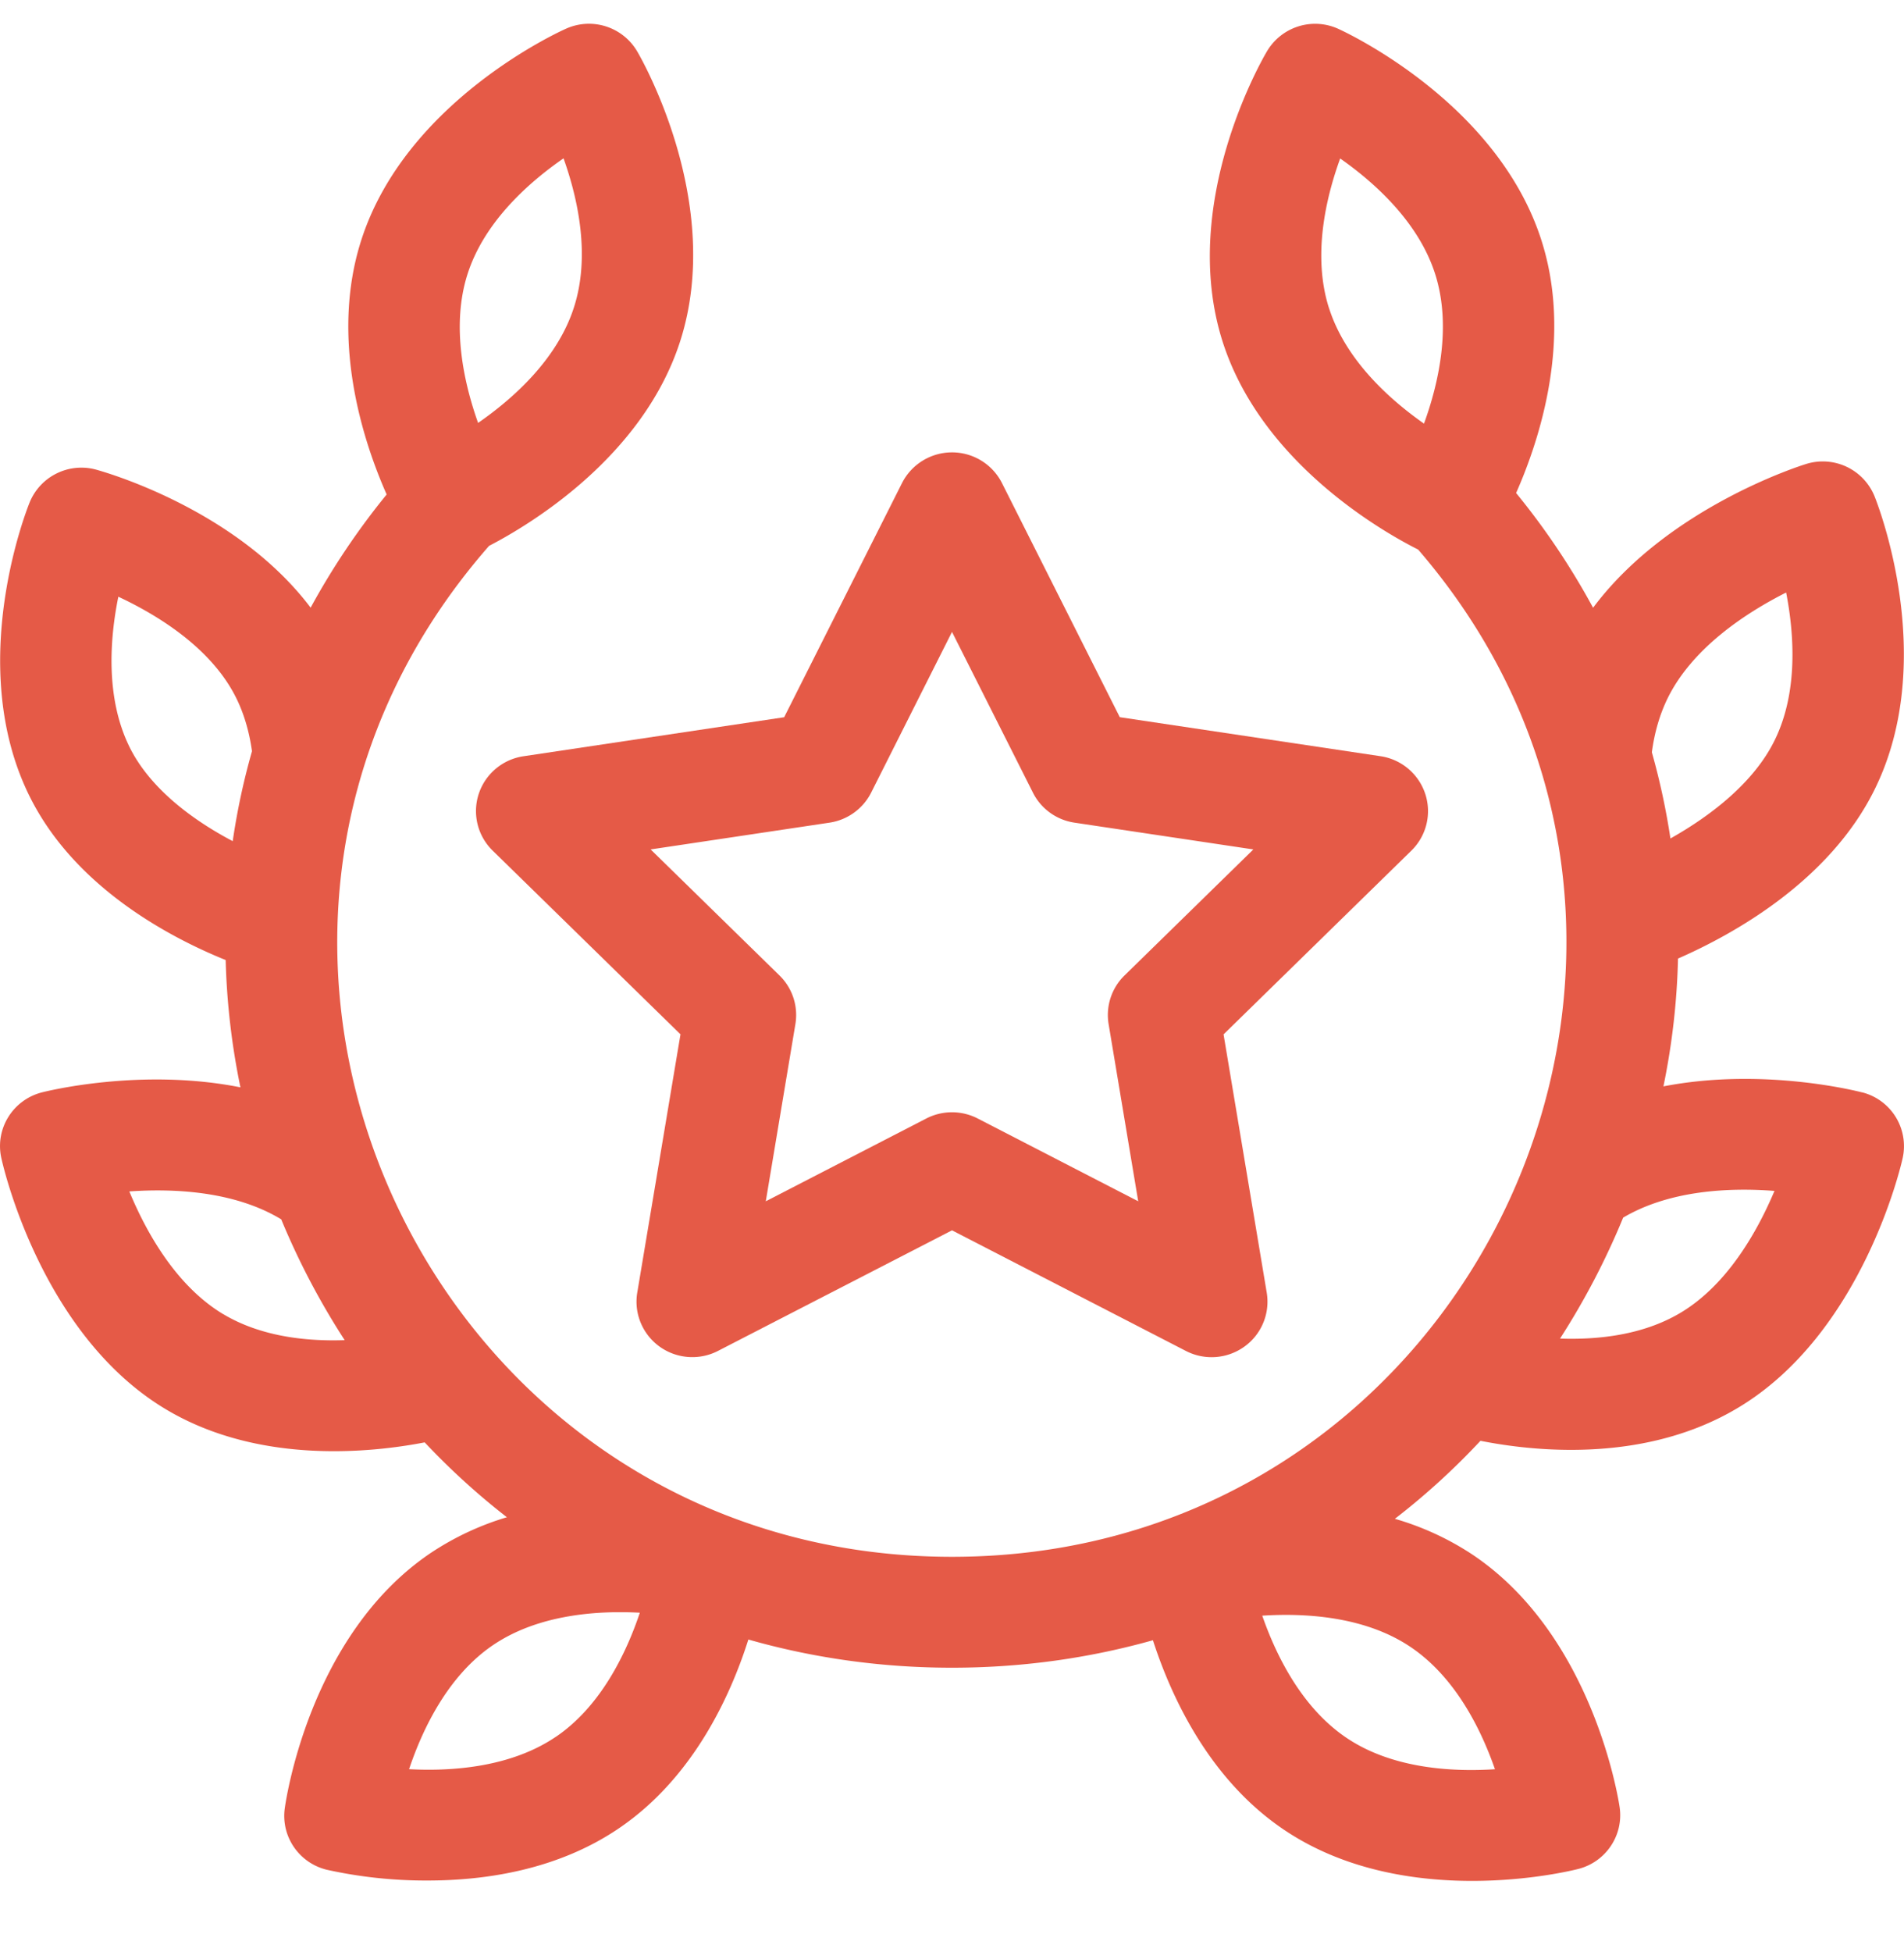
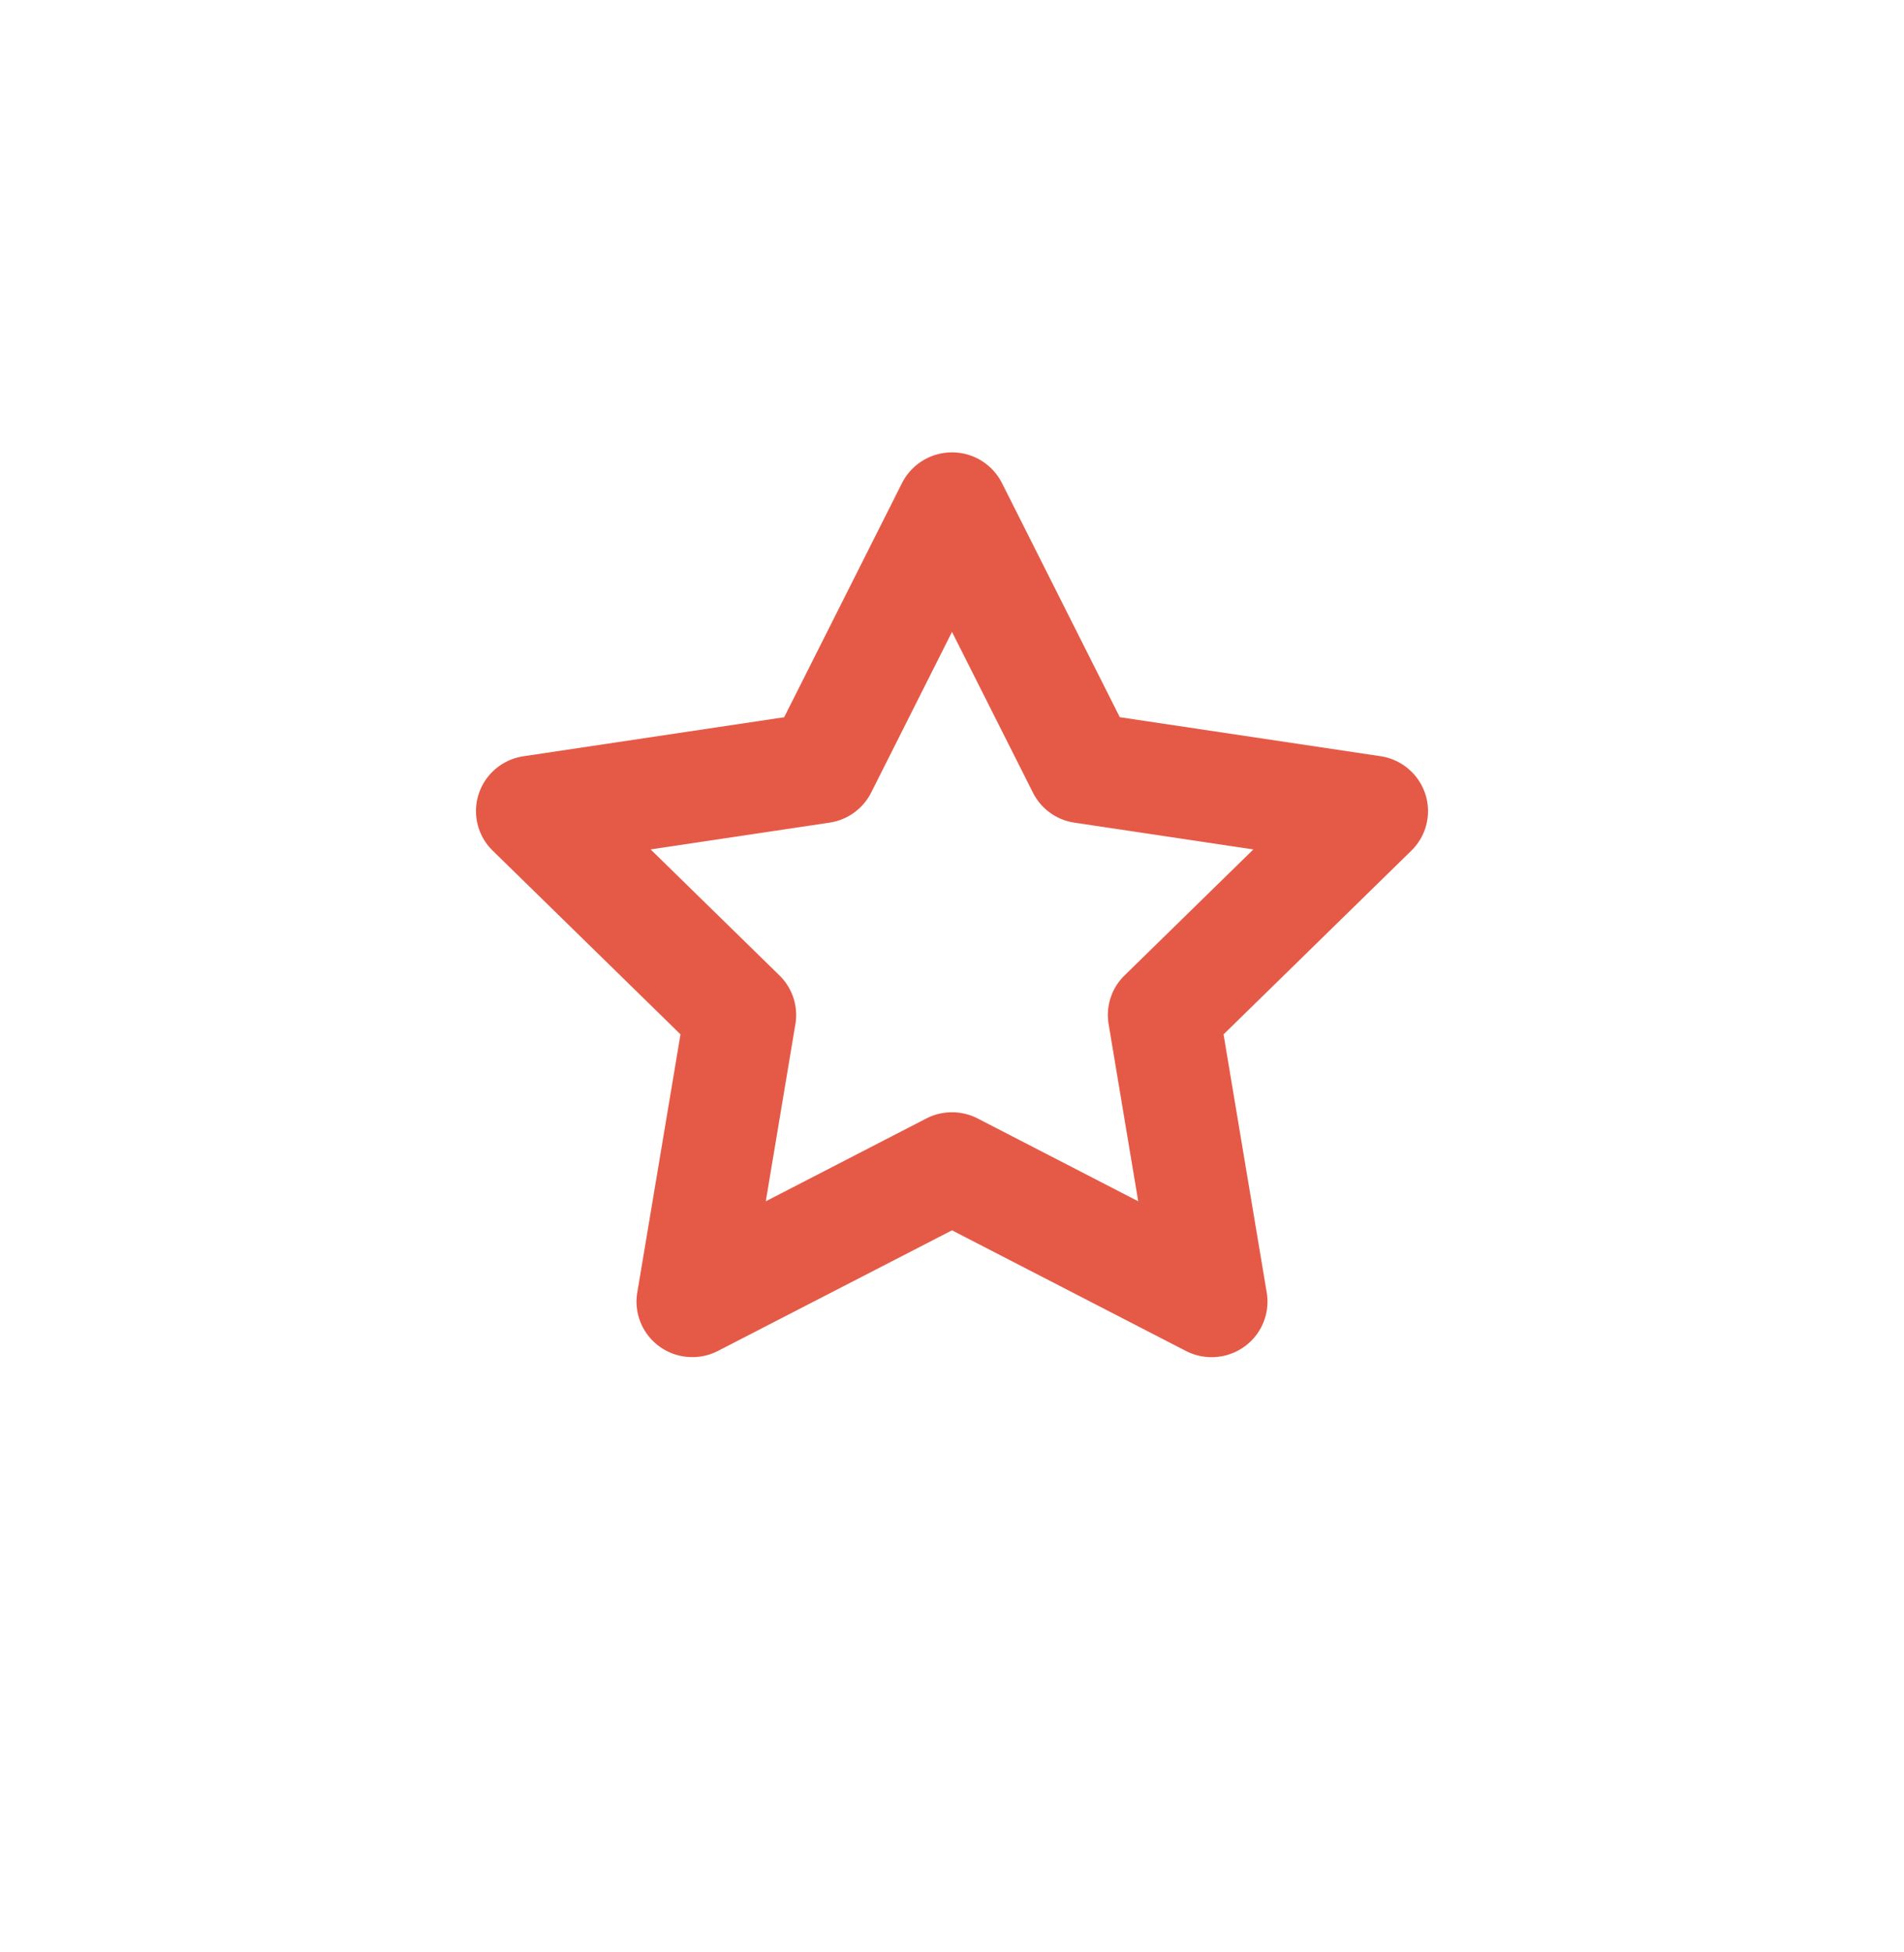
<svg xmlns="http://www.w3.org/2000/svg" width="40" height="41" fill="none">
  <g fill="#e55a47" clip-path="url(#a)">
    <path d="M10.057 16.673c-.137.42-.024.88.293 1.19l3.946 3.858-.908 5.423c-.073.435.108.874.468 1.134.36.259.836.294 1.23.09L20 25.837l4.914 2.533a1.179 1.179 0 0 0 1.23-.092c.36-.259.54-.698.468-1.133l-.907-5.423 3.945-3.858c.317-.31.43-.77.293-1.19A1.171 1.171 0 0 0 29 15.88l-5.475-.819-2.476-4.918A1.174 1.174 0 0 0 20 9.5c-.445 0-.85.25-1.05.644l-2.476 4.918-5.475.819c-.44.065-.804.372-.942.792Zm7.369.603c.377-.056.704-.292.875-.63L20 13.27l1.7 3.375c.17.34.497.575.874.631l3.757.562-2.707 2.647a1.16 1.16 0 0 0-.334 1.02l.622 3.722-3.371-1.738a1.18 1.18 0 0 0-1.082 0l-3.371 1.738.622-3.721a1.16 1.16 0 0 0-.334-1.021l-2.707-2.647 3.757-.562Z" />
-     <path d="M39.127 22.942c-.11-.028-2.092-.534-4.181-.128.184-.892.286-1.79.306-2.684 1.174-.514 3.182-1.63 4.13-3.549 1.357-2.746.054-6.023-.002-6.162a1.174 1.174 0 0 0-1.434-.676c-.132.04-2.91.92-4.478 3.02a15.378 15.378 0 0 0-1.617-2.41c.494-1.117 1.188-3.234.537-5.29-.923-2.919-4.14-4.397-4.276-4.459a1.175 1.175 0 0 0-1.491.467c-.077.128-1.863 3.171-.94 6.09.816 2.58 3.424 4.035 4.112 4.38 7.152 8.286 1.192 21.152-9.793 21.152-11.014 0-17.001-12.93-9.725-21.23.84-.435 3.224-1.854 4.012-4.29.941-2.913-.826-5.968-.902-6.096A1.175 1.175 0 0 0 11.897.6c-.137.06-3.363 1.52-4.304 4.433-.675 2.087.041 4.247.53 5.351a15.512 15.512 0 0 0-1.597 2.377c-1.58-2.092-4.379-2.863-4.512-2.9a1.174 1.174 0 0 0-1.391.689c-.056.138-1.362 3.414-.007 6.161.944 1.915 2.938 2.97 4.125 3.45.023.896.127 1.79.31 2.673-2.082-.414-4.06.078-4.17.106-.61.156-.987.762-.854 1.374.032.15.83 3.707 3.451 5.277 1.146.687 2.435.884 3.538.884.759 0 1.43-.093 1.906-.185.536.57 1.114 1.096 1.727 1.572a5.952 5.952 0 0 0-1.61.757c-2.543 1.723-3.037 5.212-3.057 5.36-.079.589.3 1.142.88 1.285a9.64 9.64 0 0 0 2.123.227c1.205 0 2.724-.22 4.012-1.093 1.553-1.051 2.342-2.762 2.725-3.968 1.361.388 2.797.592 4.278.592 1.46 0 2.877-.199 4.221-.577.39 1.205 1.199 2.954 2.796 4.008 1.257.83 2.724 1.046 3.91 1.046 1.232 0 2.16-.233 2.234-.252.578-.15.95-.707.865-1.295-.022-.148-.557-3.631-3.12-5.324a5.948 5.948 0 0 0-1.602-.733c.64-.494 1.241-1.041 1.798-1.638.49.097 1.155.19 1.903.19 1.088 0 2.348-.197 3.485-.87 2.632-1.554 3.449-5.106 3.482-5.257a1.165 1.165 0 0 0-.845-1.379Zm-27.45 13.531c-.95.643-2.187.728-3.083.68.284-.847.818-1.965 1.764-2.606.95-.644 2.189-.728 3.084-.68-.284.847-.818 1.965-1.764 2.606ZM9.825 5.747c.352-1.089 1.278-1.913 2.014-2.422.3.84.57 2.046.217 3.135-.351 1.088-1.276 1.911-2.012 2.421-.3-.842-.57-2.05-.219-3.134Zm-7.104 9.94c-.51-1.036-.413-2.28-.235-3.156.846.396 1.964 1.087 2.478 2.13.162.328.272.703.33 1.114-.177.62-.312 1.25-.405 1.889-.849-.446-1.74-1.11-2.168-1.977Zm1.968 11.91c-.986-.592-1.613-1.71-1.972-2.577.929-.065 2.199-.009 3.181.58l.01.006a15.668 15.668 0 0 0 1.333 2.537c-.809.028-1.765-.075-2.552-.547Zm26.718 9.557c-.897.058-2.139-.012-3.093-.642-.958-.632-1.503-1.74-1.796-2.583.896-.058 2.138.012 3.092.642.958.632 1.503 1.74 1.797 2.584Zm3.63-22.496c.52-1.052 1.634-1.784 2.487-2.215.17.875.256 2.097-.245 3.11-.433.878-1.33 1.574-2.186 2.055a14.68 14.68 0 0 0-.39-1.81c.056-.422.169-.804.334-1.14Zm-7.12-8.196c-.344-1.091-.067-2.296.238-3.134.733.514 1.653 1.344 1.998 2.435.345 1.09.068 2.294-.237 3.133-.733-.514-1.653-1.343-1.998-2.434Zm7.377 21.113c-.782.462-1.72.563-2.52.535a15.761 15.761 0 0 0 1.326-2.54c.99-.584 2.255-.632 3.179-.561-.366.866-1 1.984-1.985 2.566Z" />
  </g>
  <defs>
    <clipPath id="a">
      <path fill="#fff" d="M0 .5h40v40H0z" />
    </clipPath>
  </defs>
</svg>